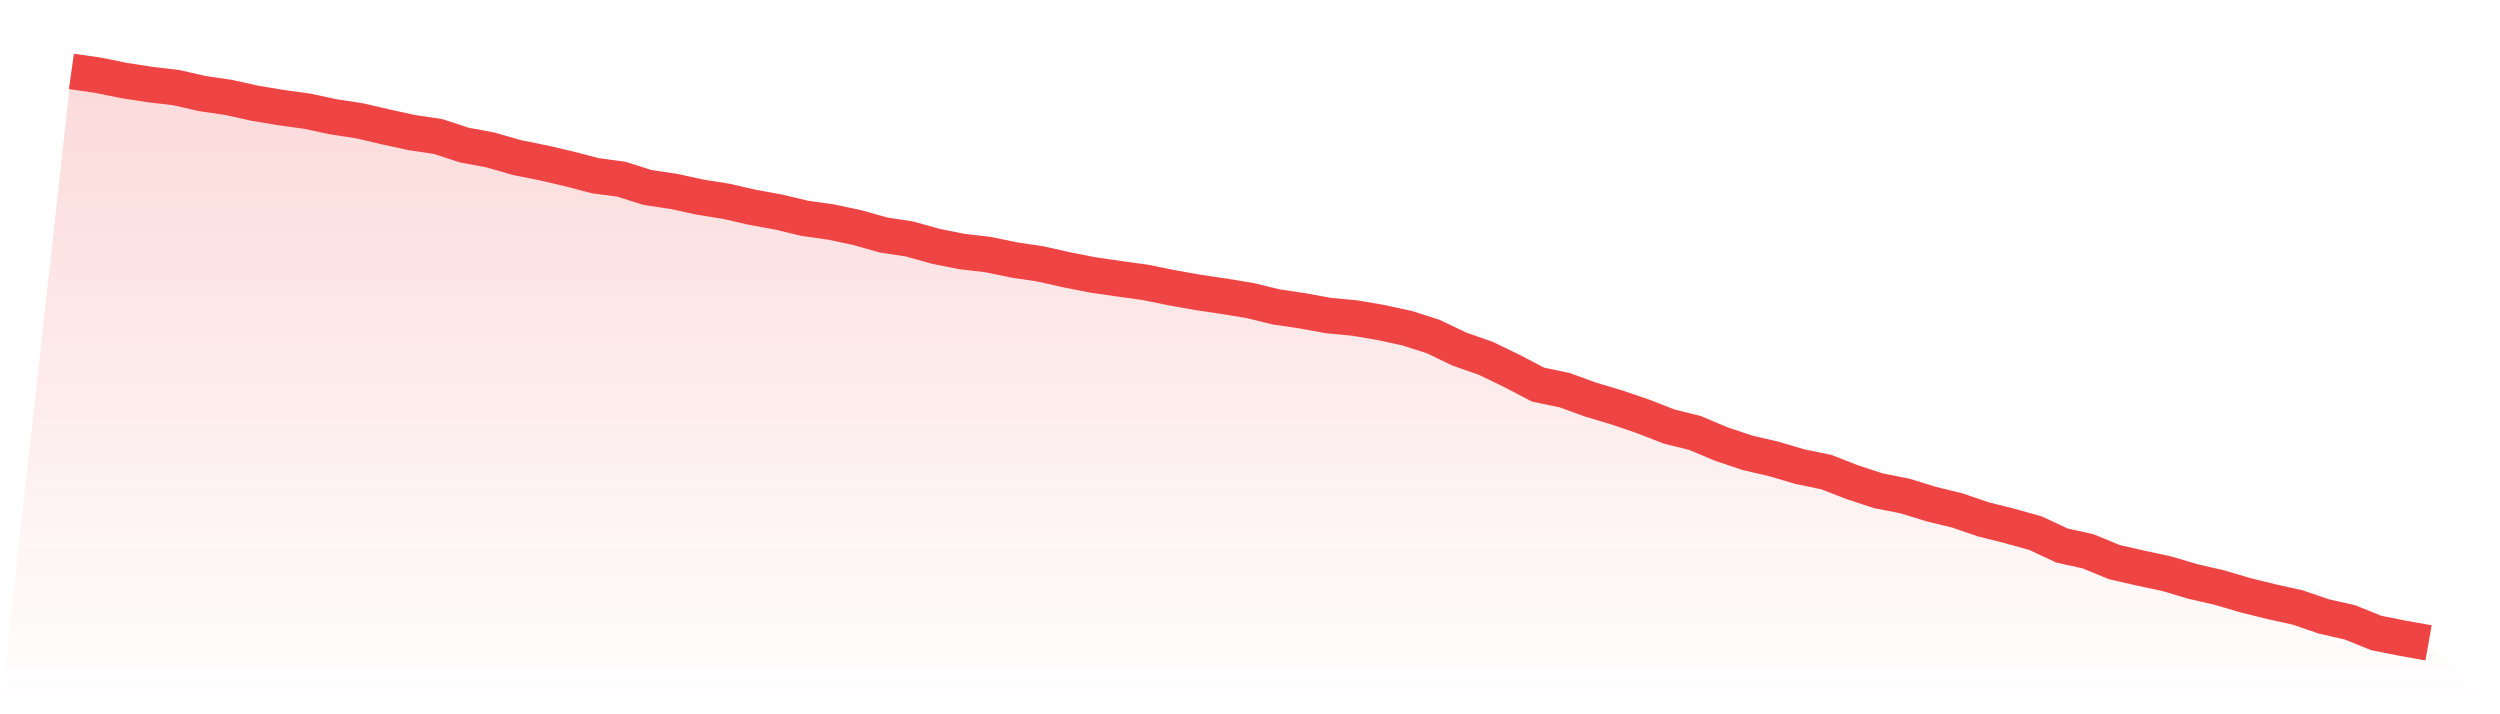
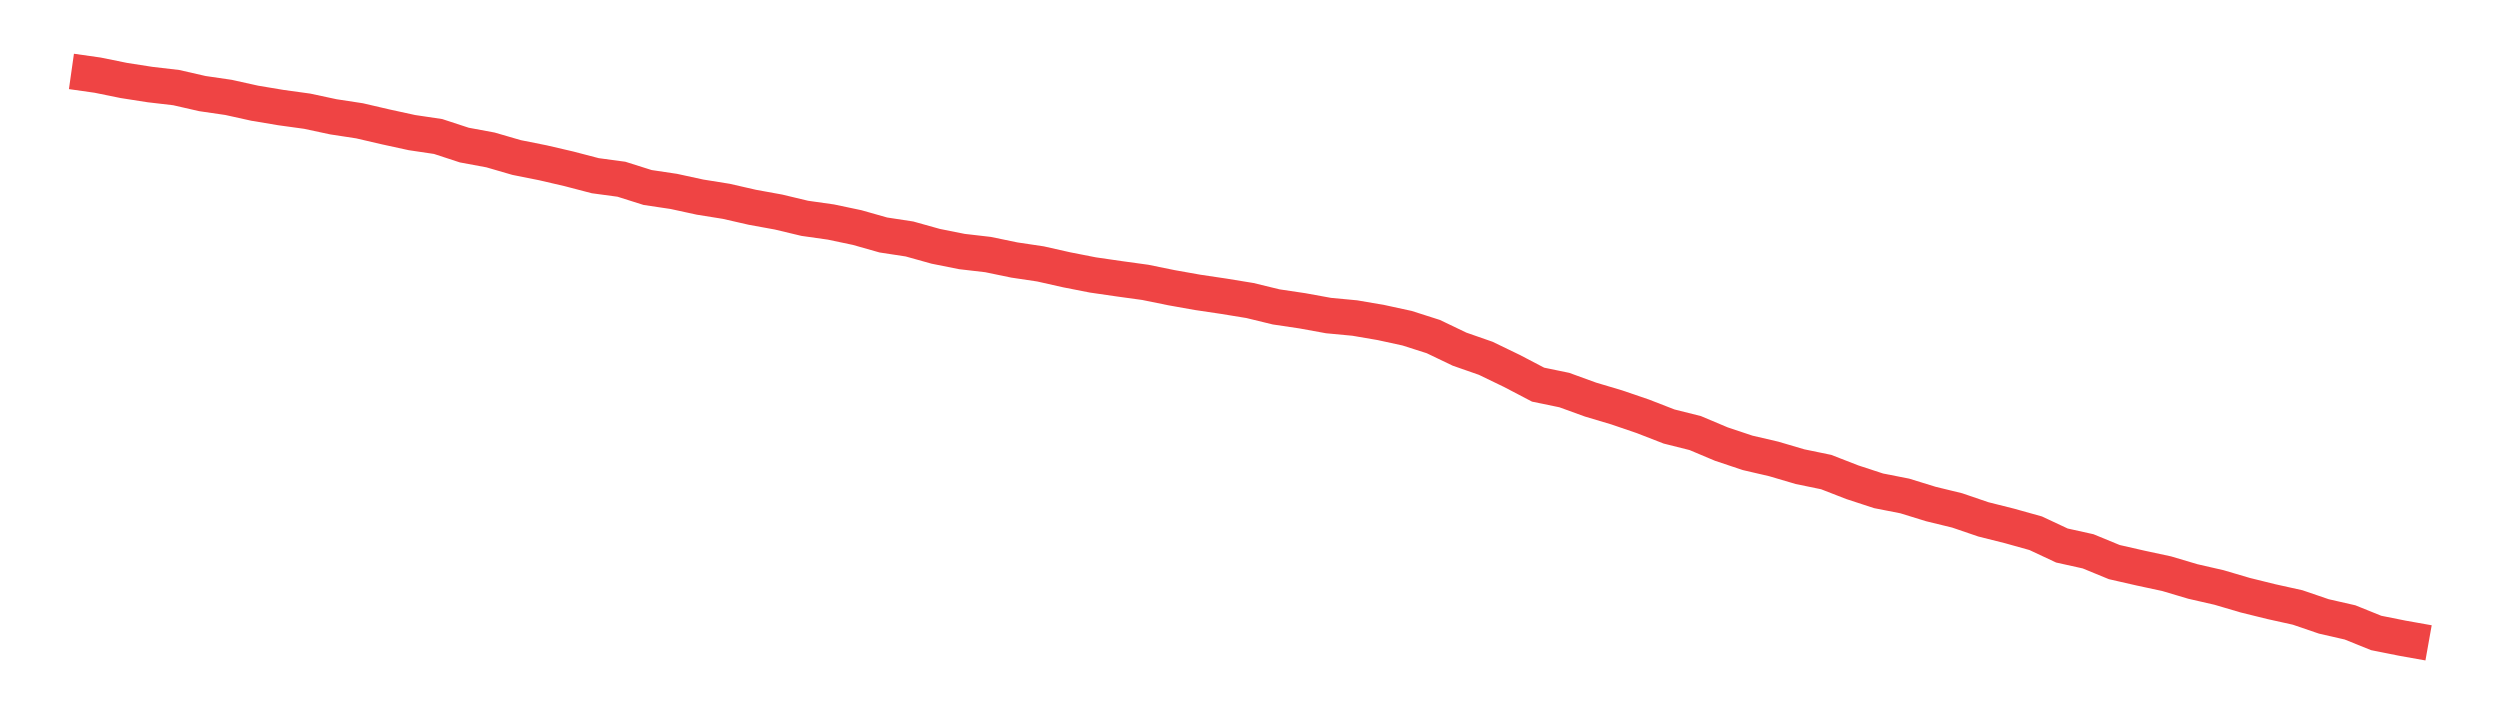
<svg xmlns="http://www.w3.org/2000/svg" viewBox="0 0 140 40">
  <defs>
    <linearGradient id="gradient" x1="0" x2="0" y1="0" y2="1">
      <stop offset="0%" stop-color="#ef4444" stop-opacity="0.2" />
      <stop offset="100%" stop-color="#ef4444" stop-opacity="0" />
    </linearGradient>
  </defs>
-   <path d="M4,4 L4,4 L5.467,4.208 L6.933,4.506 L8.4,4.735 L9.867,4.906 L11.333,5.241 L12.8,5.455 L14.267,5.78 L15.733,6.025 L17.2,6.227 L18.667,6.541 L20.133,6.765 L21.6,7.106 L23.067,7.426 L24.533,7.644 L26,8.124 L27.467,8.396 L28.933,8.822 L30.4,9.115 L31.867,9.456 L33.333,9.839 L34.8,10.037 L36.267,10.5 L37.733,10.719 L39.2,11.038 L40.667,11.273 L42.133,11.608 L43.6,11.875 L45.067,12.226 L46.533,12.434 L48,12.743 L49.467,13.159 L50.933,13.383 L52.4,13.793 L53.867,14.086 L55.333,14.256 L56.8,14.56 L58.267,14.779 L59.733,15.109 L61.2,15.397 L62.667,15.61 L64.133,15.812 L65.6,16.111 L67.067,16.372 L68.533,16.59 L70,16.83 L71.467,17.187 L72.933,17.405 L74.4,17.672 L75.867,17.81 L77.333,18.061 L78.8,18.38 L80.267,18.849 L81.733,19.552 L83.2,20.064 L84.667,20.773 L86.133,21.54 L87.6,21.843 L89.067,22.376 L90.533,22.813 L92,23.314 L93.467,23.884 L94.933,24.252 L96.4,24.87 L97.867,25.36 L99.333,25.701 L100.8,26.133 L102.267,26.436 L103.733,27.006 L105.2,27.486 L106.667,27.774 L108.133,28.226 L109.6,28.583 L111.067,29.084 L112.533,29.452 L114,29.862 L115.467,30.549 L116.933,30.874 L118.4,31.477 L119.867,31.812 L121.333,32.127 L122.8,32.563 L124.267,32.899 L125.733,33.331 L127.2,33.693 L128.667,34.018 L130.133,34.519 L131.6,34.854 L133.067,35.446 L134.533,35.739 L136,36 L140,40 L0,40 z" fill="url(#gradient)" />
  <path d="M4,4 L4,4 L5.467,4.208 L6.933,4.506 L8.4,4.735 L9.867,4.906 L11.333,5.241 L12.8,5.455 L14.267,5.78 L15.733,6.025 L17.2,6.227 L18.667,6.541 L20.133,6.765 L21.6,7.106 L23.067,7.426 L24.533,7.644 L26,8.124 L27.467,8.396 L28.933,8.822 L30.4,9.115 L31.867,9.456 L33.333,9.839 L34.8,10.037 L36.267,10.5 L37.733,10.719 L39.2,11.038 L40.667,11.273 L42.133,11.608 L43.6,11.875 L45.067,12.226 L46.533,12.434 L48,12.743 L49.467,13.159 L50.933,13.383 L52.4,13.793 L53.867,14.086 L55.333,14.256 L56.8,14.56 L58.267,14.779 L59.733,15.109 L61.2,15.397 L62.667,15.61 L64.133,15.812 L65.6,16.111 L67.067,16.372 L68.533,16.59 L70,16.83 L71.467,17.187 L72.933,17.405 L74.4,17.672 L75.867,17.81 L77.333,18.061 L78.8,18.38 L80.267,18.849 L81.733,19.552 L83.2,20.064 L84.667,20.773 L86.133,21.54 L87.6,21.843 L89.067,22.376 L90.533,22.813 L92,23.314 L93.467,23.884 L94.933,24.252 L96.4,24.87 L97.867,25.36 L99.333,25.701 L100.8,26.133 L102.267,26.436 L103.733,27.006 L105.2,27.486 L106.667,27.774 L108.133,28.226 L109.6,28.583 L111.067,29.084 L112.533,29.452 L114,29.862 L115.467,30.549 L116.933,30.874 L118.4,31.477 L119.867,31.812 L121.333,32.127 L122.8,32.563 L124.267,32.899 L125.733,33.331 L127.2,33.693 L128.667,34.018 L130.133,34.519 L131.6,34.854 L133.067,35.446 L134.533,35.739 L136,36" fill="none" stroke="#ef4444" stroke-width="2" />
</svg>